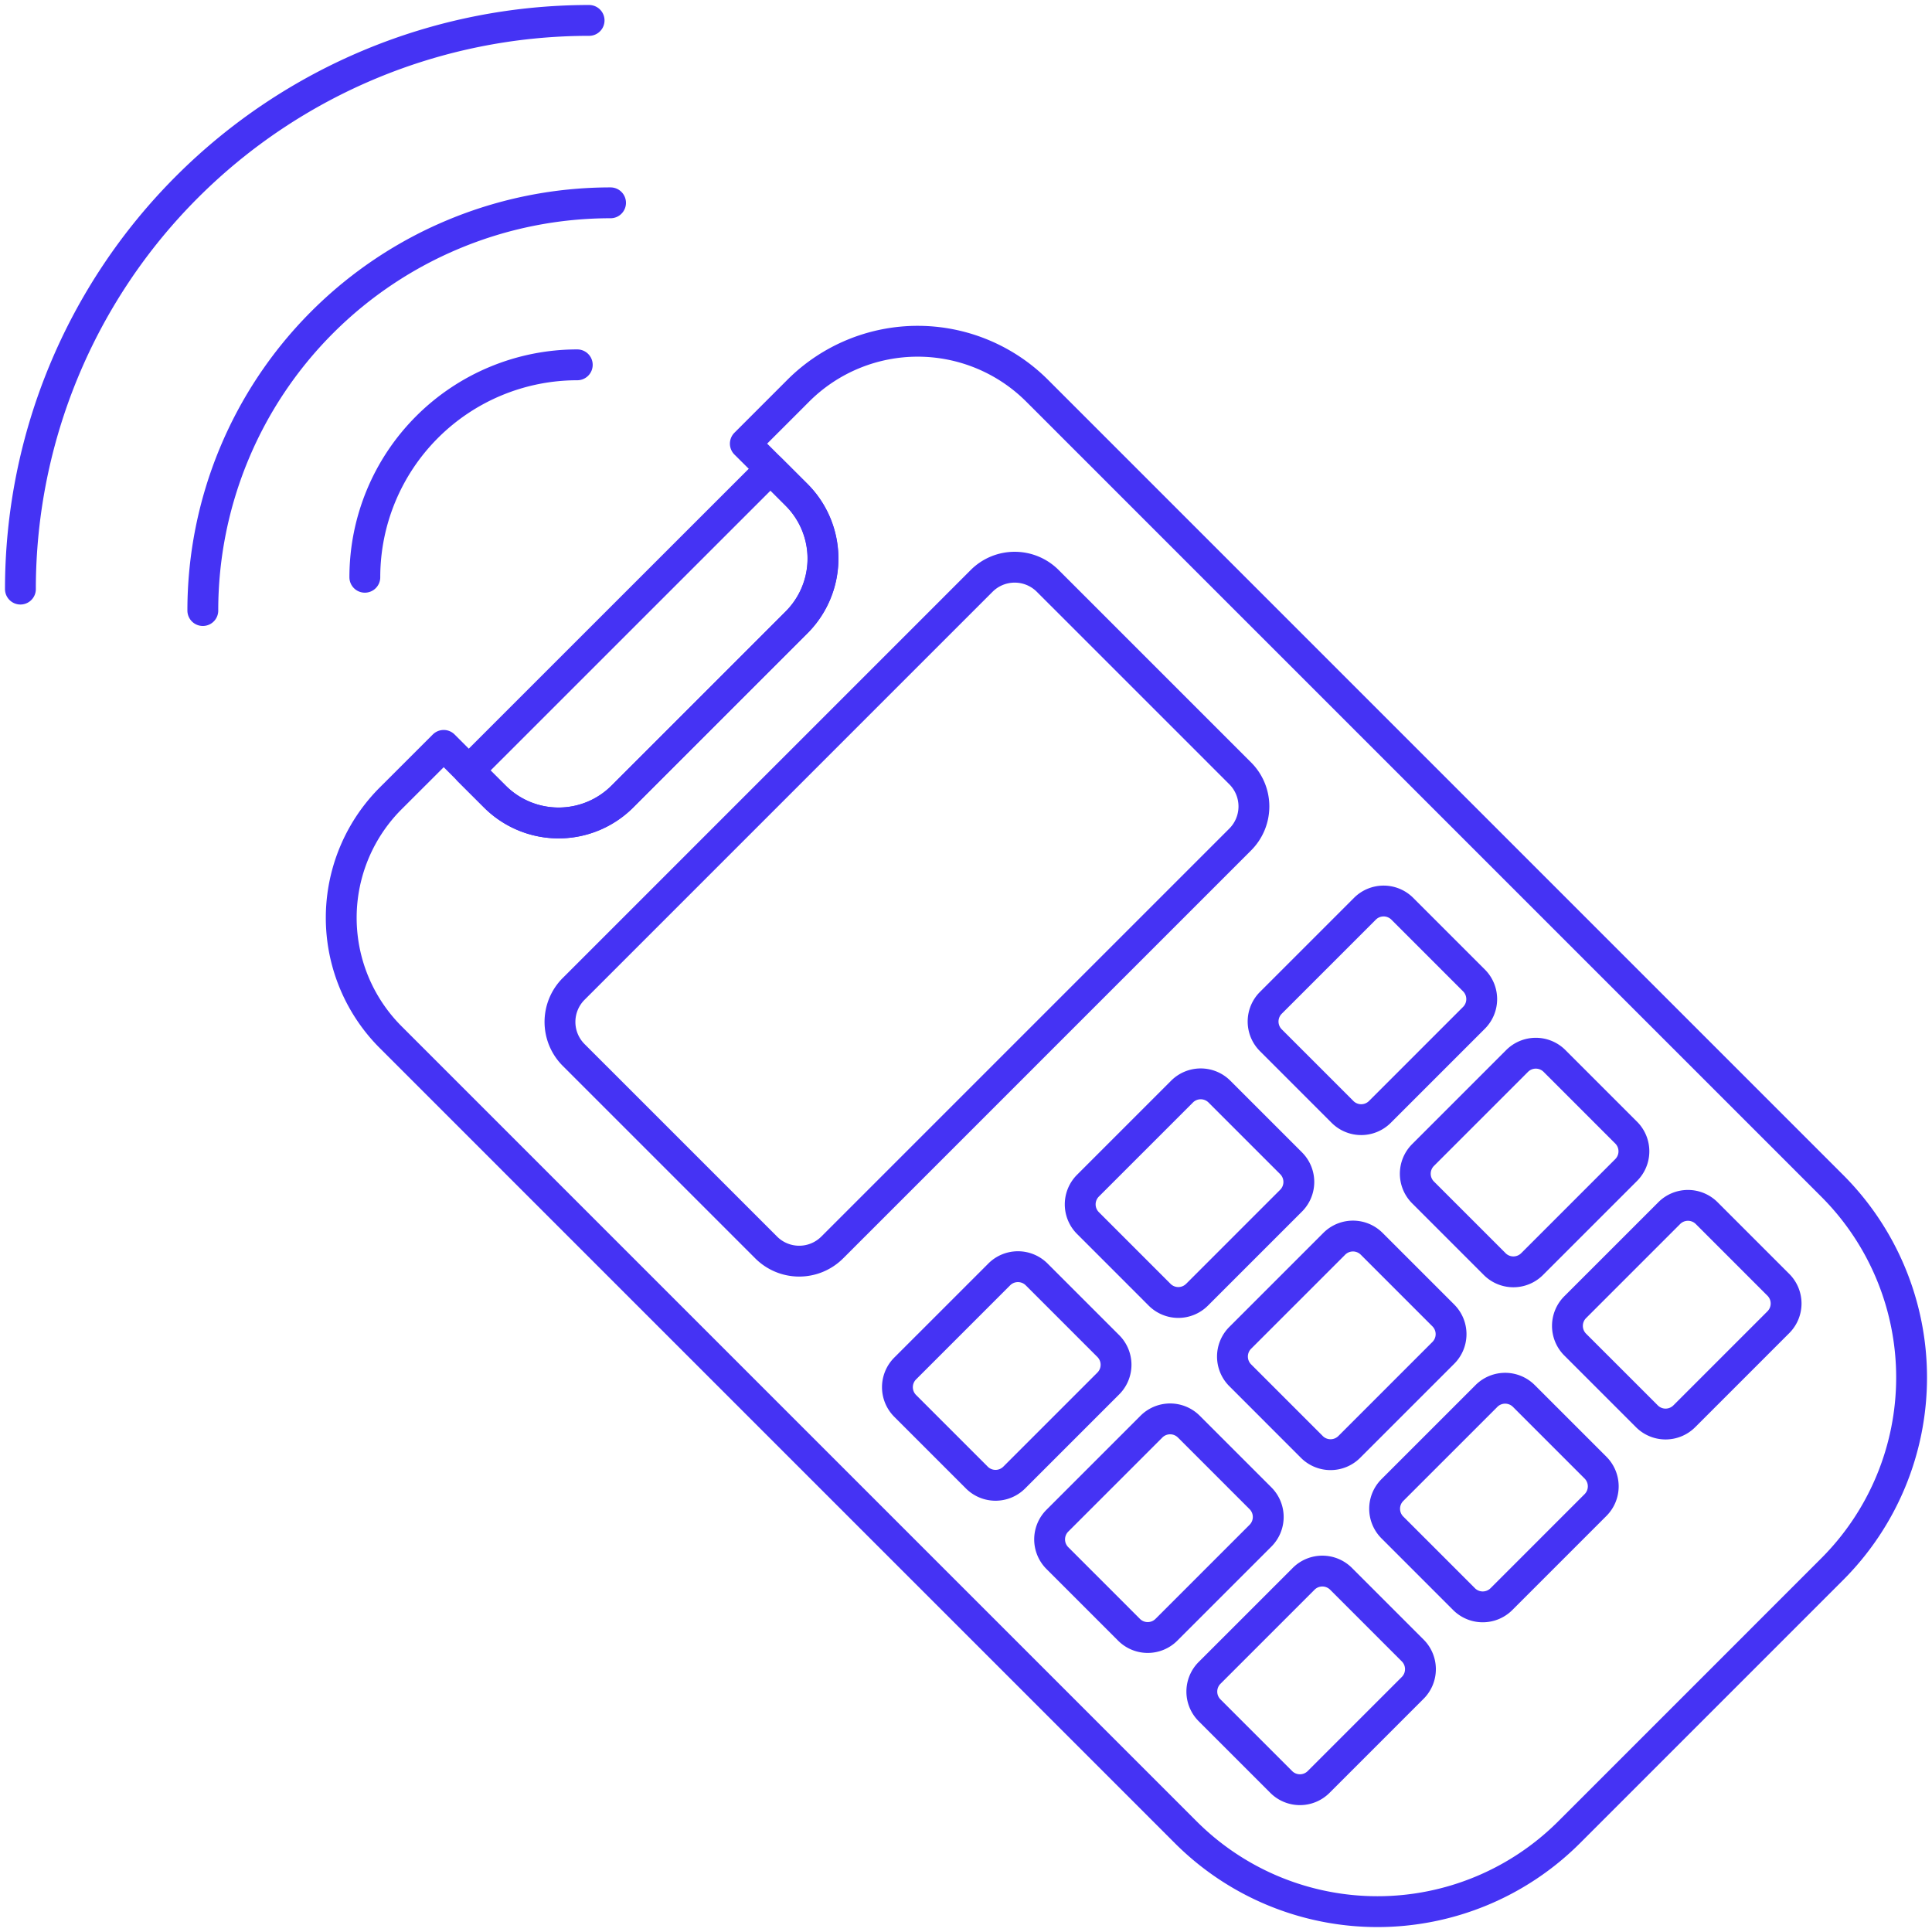
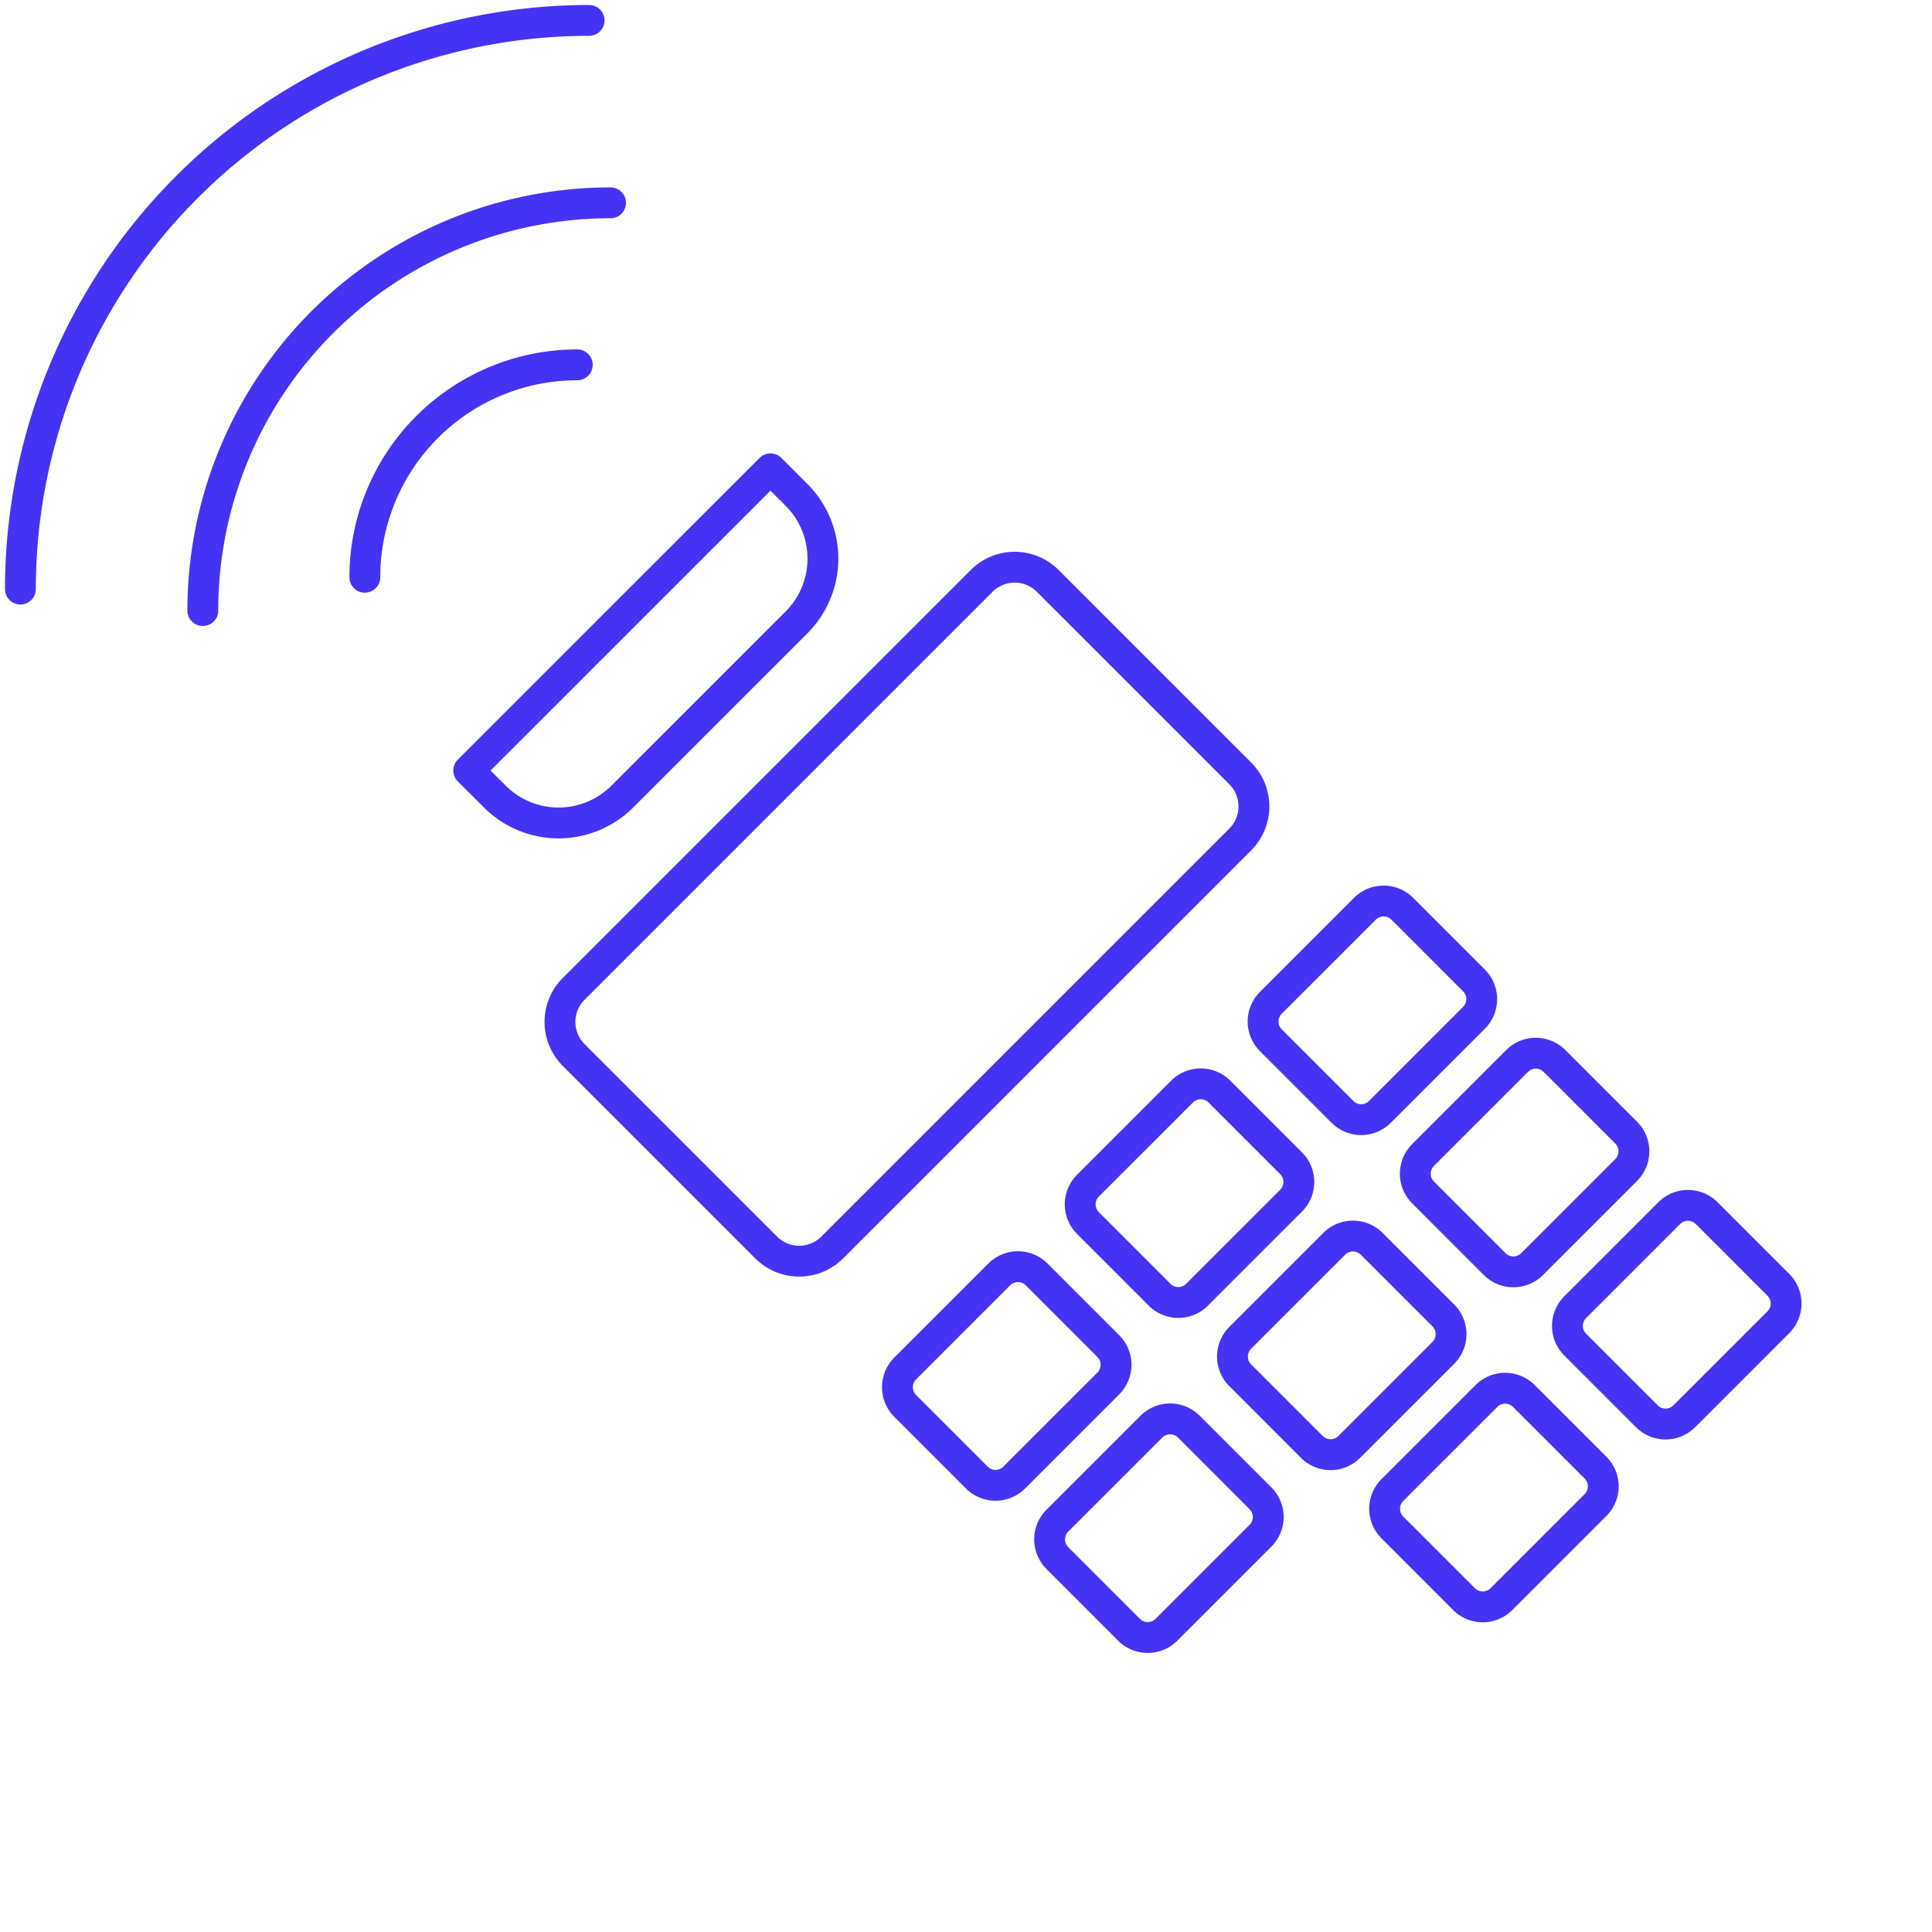
<svg xmlns="http://www.w3.org/2000/svg" id="Group_7880" data-name="Group 7880" width="125.281" height="125.284" viewBox="0 0 125.281 125.284">
  <defs>
    <clipPath id="clip-path">
      <rect id="Rectangle_31156" data-name="Rectangle 31156" width="125.281" height="125.284" fill="none" stroke="#4533f4" stroke-width="2" />
    </clipPath>
  </defs>
  <g id="Group_7879" data-name="Group 7879" clip-path="url(#clip-path)">
-     <path id="Path_10597" data-name="Path 10597" d="M95.283,53.371l51.555,51.555a17.579,17.579,0,0,1,0,24.858l-17.061,17.062a17.58,17.58,0,0,1-24.858,0L53.364,95.291a10.953,10.953,0,0,1,0-15.491L56.8,76.367l3.319,3.318a5.848,5.848,0,0,0,8.268,0l11.3-11.3a5.848,5.848,0,0,0,0-8.268L76.359,56.8l3.433-3.433A10.954,10.954,0,0,1,95.283,53.371Z" transform="translate(-28.028 -28.032)" fill="none" stroke="#4533f4" stroke-linecap="round" stroke-linejoin="round" stroke-width="2" />
    <path id="Path_10598" data-name="Path 10598" d="M88.468,68.911,90.156,70.6a5.848,5.848,0,0,1,0,8.268L78.861,90.162a5.847,5.847,0,0,1-8.268,0L68.9,88.474Z" transform="translate(-38.506 -38.509)" fill="none" stroke="#4533f4" stroke-linecap="round" stroke-linejoin="round" stroke-width="2" />
    <path id="Path_10599" data-name="Path 10599" d="M140.929,186.683l4.647,4.647a1.715,1.715,0,0,1,0,2.425l-6.1,6.1a1.715,1.715,0,0,1-2.426,0l-4.646-4.647a1.715,1.715,0,0,1,0-2.425l6.1-6.1A1.715,1.715,0,0,1,140.929,186.683Z" transform="translate(-73.708 -104.043)" fill="none" stroke="#4533f4" stroke-linecap="round" stroke-linejoin="round" stroke-width="2" />
    <path id="Path_10600" data-name="Path 10600" d="M167.8,159.81l4.647,4.647a1.715,1.715,0,0,1,0,2.425l-6.1,6.1a1.715,1.715,0,0,1-2.426,0l-4.646-4.647a1.714,1.714,0,0,1,0-2.425l6.1-6.1A1.715,1.715,0,0,1,167.8,159.81Z" transform="translate(-88.726 -89.025)" fill="none" stroke="#4533f4" stroke-linecap="round" stroke-linejoin="round" stroke-width="2" />
    <path id="Path_10601" data-name="Path 10601" d="M194.677,132.936l4.647,4.647a1.715,1.715,0,0,1,0,2.425l-6.1,6.1a1.715,1.715,0,0,1-2.426,0l-4.646-4.647a1.715,1.715,0,0,1,0-2.425l6.1-6.1A1.715,1.715,0,0,1,194.677,132.936Z" transform="translate(-103.744 -74.007)" fill="none" stroke="#4533f4" stroke-linecap="round" stroke-linejoin="round" stroke-width="2" />
    <path id="Path_10602" data-name="Path 10602" d="M163.3,209.054l4.647,4.647a1.715,1.715,0,0,1,0,2.425l-6.1,6.1a1.715,1.715,0,0,1-2.426,0l-4.646-4.647a1.715,1.715,0,0,1,0-2.425l6.1-6.1A1.715,1.715,0,0,1,163.3,209.054Z" transform="translate(-86.21 -116.544)" fill="none" stroke="#4533f4" stroke-linecap="round" stroke-linejoin="round" stroke-width="2" />
    <path id="Path_10603" data-name="Path 10603" d="M190.174,182.18l4.647,4.647a1.715,1.715,0,0,1,0,2.425l-6.1,6.1a1.715,1.715,0,0,1-2.426,0l-4.646-4.647a1.715,1.715,0,0,1,0-2.425l6.1-6.1A1.715,1.715,0,0,1,190.174,182.18Z" transform="translate(-101.228 -101.526)" fill="none" stroke="#4533f4" stroke-linecap="round" stroke-linejoin="round" stroke-width="2" />
    <path id="Path_10604" data-name="Path 10604" d="M217.047,155.307l4.647,4.647a1.715,1.715,0,0,1,0,2.425l-6.1,6.1a1.715,1.715,0,0,1-2.426,0l-4.646-4.647a1.715,1.715,0,0,1,0-2.425l6.1-6.1A1.715,1.715,0,0,1,217.047,155.307Z" transform="translate(-116.245 -86.509)" fill="none" stroke="#4533f4" stroke-linecap="round" stroke-linejoin="round" stroke-width="2" />
-     <path id="Path_10605" data-name="Path 10605" d="M185.671,231.425l4.647,4.647a1.715,1.715,0,0,1,0,2.425l-6.1,6.1a1.715,1.715,0,0,1-2.426,0l-4.646-4.647a1.715,1.715,0,0,1,0-2.425l6.1-6.1A1.715,1.715,0,0,1,185.671,231.425Z" transform="translate(-98.711 -129.046)" fill="none" stroke="#4533f4" stroke-linecap="round" stroke-linejoin="round" stroke-width="2" />
    <path id="Path_10606" data-name="Path 10606" d="M212.543,204.551l4.647,4.647a1.715,1.715,0,0,1,0,2.425l-6.1,6.1a1.715,1.715,0,0,1-2.426,0l-4.646-4.647a1.714,1.714,0,0,1,0-2.425l6.1-6.1A1.715,1.715,0,0,1,212.543,204.551Z" transform="translate(-113.729 -114.028)" fill="none" stroke="#4533f4" stroke-linecap="round" stroke-linejoin="round" stroke-width="2" />
    <path id="Path_10607" data-name="Path 10607" d="M239.418,177.677l4.647,4.647a1.715,1.715,0,0,1,0,2.425l-6.1,6.1a1.715,1.715,0,0,1-2.426,0L230.89,186.2a1.715,1.715,0,0,1,0-2.425l6.1-6.1A1.715,1.715,0,0,1,239.418,177.677Z" transform="translate(-128.747 -99.01)" fill="none" stroke="#4533f4" stroke-linecap="round" stroke-linejoin="round" stroke-width="2" />
    <path id="Path_10608" data-name="Path 10608" d="M113.936,84.258,126.419,96.74a3.031,3.031,0,0,1,0,4.286L99.963,127.482a3.03,3.03,0,0,1-4.285,0L83.195,115a3.031,3.031,0,0,1,0-4.286l26.456-26.456A3.03,3.03,0,0,1,113.936,84.258Z" transform="translate(-45.996 -46.59)" fill="none" stroke="#4533f4" stroke-linecap="round" stroke-linejoin="round" stroke-width="2" />
    <path id="Path_10609" data-name="Path 10609" d="M67.4,53.626A13.776,13.776,0,0,0,53.625,67.4" transform="translate(-29.967 -29.968)" fill="none" stroke="#4533f4" stroke-linecap="round" stroke-linejoin="round" stroke-width="2" />
    <path id="Path_10610" data-name="Path 10610" d="M56.25,29.811A26.439,26.439,0,0,0,29.811,56.25" transform="translate(-16.659 -16.659)" fill="none" stroke="#4533f4" stroke-linecap="round" stroke-linejoin="round" stroke-width="2" />
    <path id="Path_10611" data-name="Path 10611" d="M39.876,3A36.876,36.876,0,0,0,3,39.876" transform="translate(-1.676 -1.676)" fill="none" stroke="#4533f4" stroke-linecap="round" stroke-linejoin="round" stroke-width="2" />
  </g>
</svg>